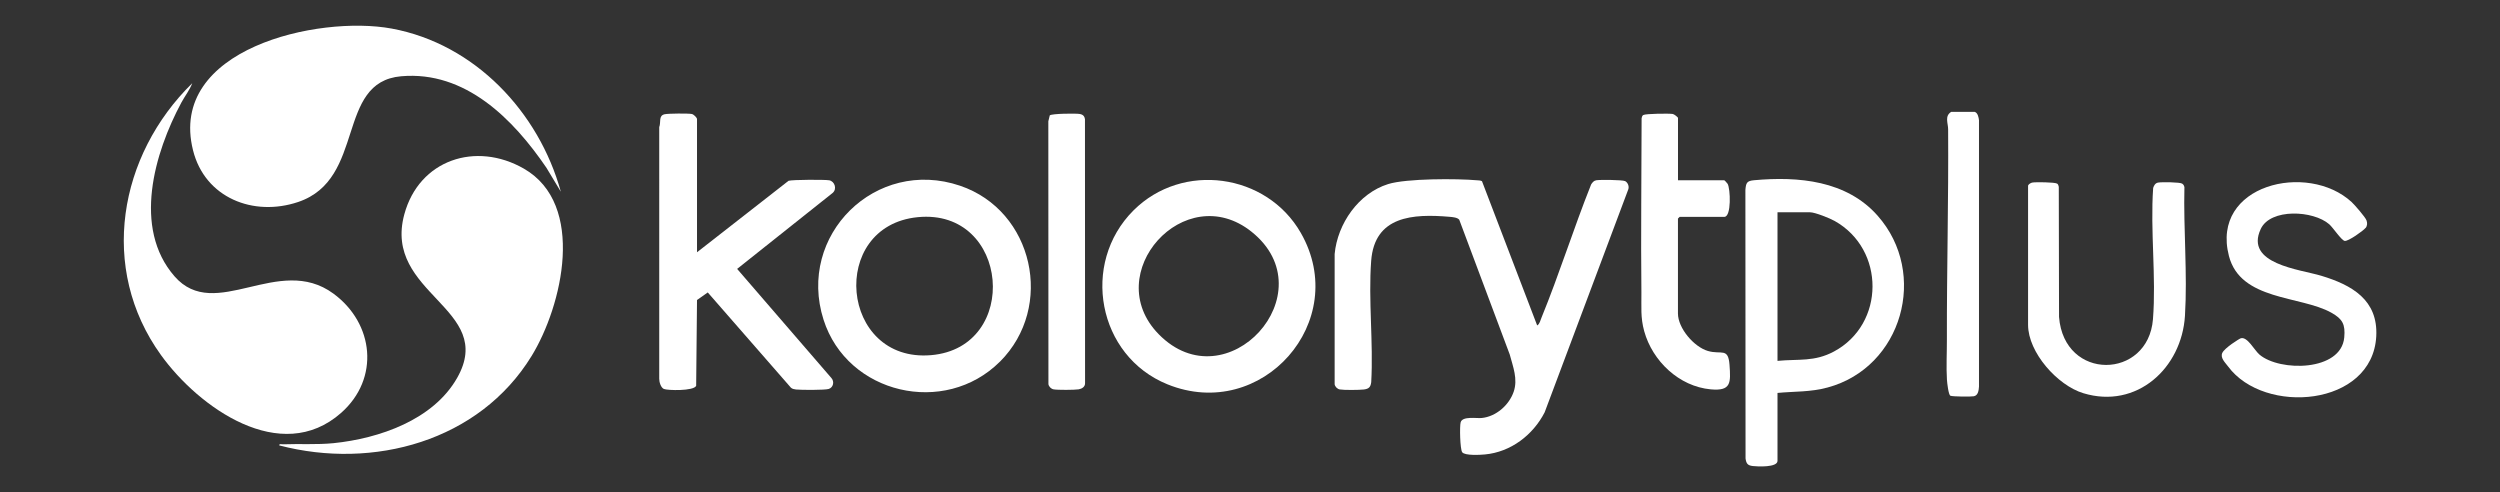
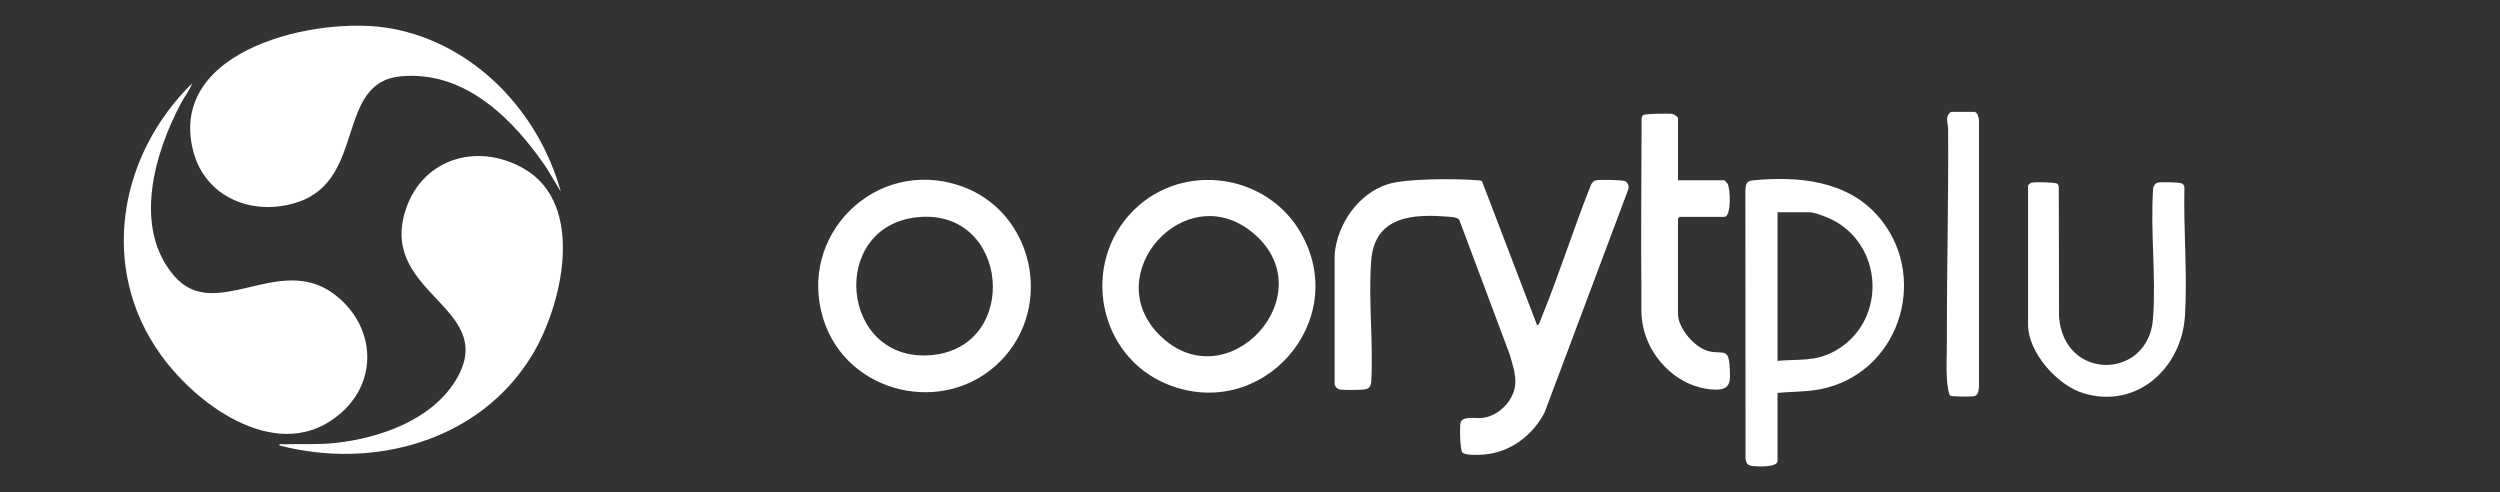
<svg xmlns="http://www.w3.org/2000/svg" id="Warstwa_1" version="1.1" viewBox="0 0 5022.5 988.7">
  <rect x="0" y="0" width="5022.5" height="988.7" fill="#333333" stroke="none" />
  <defs>
    <style> .st0 { fill: #fff; } </style>
  </defs>
  <path class="st0" d="M386.3,167c-5.1,13.7-14.9,26-21.9,39-54.2,100.9-98.4,252.1-13.8,349.1,81.8,93.8,209-46.3,319.3,34.8,81.6,60,93.4,170.7,15.4,239.6-121.3,107.1-286.1-11-361.9-116.2-125.5-174-85.1-401.3,63-546.3Z" />
  <path class="st0" d="M1126.7,385.1l-28.9-48c-66.6-97.8-162.8-195.2-291.8-183.9-132.4,11.6-70,206.4-207,252.6-89.7,30.2-187.3-8.2-211.2-103.8C336.7,98.1,639.1,30.1,786.9,57.4c167.1,30.9,295.6,167.6,339.8,327.7Z" />
  <path class="st0" d="M561,894.9c-.5-4,5.2-2.2,8-2.3,33.9-1.3,67.2,1.1,101.2-2.3,91.8-9.4,200.3-46.8,248.2-131.1,79.6-140.1-149.7-168.2-106.1-328.7,29.8-109.6,143.6-147,240-91.8,125.5,71.9,77.5,275.9,15.5,376.8-105,171-317.9,228.8-506.8,179.3Z" />
  <path class="st0" d="M3088.2,653.8c5-2.7,6.5-10.5,8.6-15.5,36-88,64.5-179.4,99.8-267.8,2.5-3.8,5.1-7.4,10.1-8.3,7.2-1.4,52.6-.9,58,1.6s8.8,10.6,6.5,16.7l-168,447.9c-23.3,45.5-68,79.8-120,84.6-9.5.9-40.2,2.7-45.6-4.4-4.4-5.9-5.4-52.8-3.1-60.3,3.8-12.7,31.8-7.5,42.1-8.5,28.9-2.8,55.1-25.8,64.4-52.8,8.7-25.4-1.3-49.9-7.9-74.7l-101.4-270.7c-3.4-4.7-13.5-5.5-19.3-6-73.6-6.3-150.9-2-157.7,88.4-5.9,78.5,4.6,164.3.1,243.6-1.2,10.1-4.8,13.7-14.9,14.9-9.1,1.1-40,1.4-48.3-.1-4.9-.9-9.4-5.4-10.3-10.3v-261.8c5.7-60.8,47.9-121.9,107.5-140.5,36.6-11.4,138.5-11.2,178.8-7.6,3.3.3,6.6.1,9.7,1.8l110.9,289.9Z" />
-   <path class="st0" d="M1400.3,506.8l183.9-143.6c7.6-2.3,72.8-2.6,81.7-1,10.9,2,16.2,17.3,7,25.3l-192,152.7,189.5,219.4c6.3,7.1,3.7,18.9-5.5,21.8-7.5,2.4-55.9,2.2-65.7,1.1-3.8-.5-7.2-1-10.2-3.6l-167.1-191.4-21.6,15.2-1.7,172.4c-4.8,10.8-57.9,9.4-64.9,6.3-6.2-2.8-9.4-14.1-9.3-20.5V255.4c3.9-9.9-2-23.1,10.9-25.9,7.4-1.6,47.3-1.9,54.6-.5,3.8.8,10.4,7.3,10.4,10.3v267.5Z" />
  <path class="st0" d="M2277.2,422.7c98.3-98.1,267.4-74.8,336.1,45.1,101.8,177.6-78.3,381.2-267.9,304.3-140.4-56.9-175-242.8-68.2-349.4ZM2327.8,671.4c136.6,139.4,339.6-83.4,186.6-205.8-134.2-107.3-305.7,84.2-186.6,205.8Z" />
  <path class="st0" d="M2008.9,726.5c-111,110.8-306.7,65.4-354.4-84.2-54.1-169.8,104.9-326.6,274.2-269.2,147.7,50,190.5,243.3,80.2,353.5ZM1843.7,436.3c-180.2,17.8-156.2,292.8,26.9,277.2,180.4-15.4,157.8-295.4-26.9-277.2Z" />
  <path class="st0" d="M3571,789.3v136.6c0,13.5-40.2,11.5-49.5,10.4-10.5-1.2-13.2-4.9-14.7-15.2l-.3-539.5c1.2-14.1,2.8-18.2,17.2-19.5,89.4-8.2,186.1.6,248.5,71.3,102.5,116,49.4,304.7-100.6,345.1-34.8,9.4-65.6,7.6-100.6,10.9ZM3571,725c42.4-4.1,74,2.3,113.4-18.8,102.9-55.1,103.3-205.2,1.4-262.3-9.6-5.4-39.3-17.4-49.3-17.4h-65.5v298.5Z" />
-   <path class="st0" d="M4752.3,458c-4.6,5.7-34.5,27-41.7,26-6.6-.9-23.3-26.5-31.1-33.4-31.9-28-118.2-32.6-137.7,9.5-32.8,70.5,78.6,80.9,121.6,93.9,61.6,18.6,114.5,48.5,110.5,121.8-7.8,141.4-225.2,158.6-297.6,60.5-5.8-7.8-16.3-17.3-11.7-27.3s34.3-28.7,37.4-29.5c13.3-3.3,26.9,24,37.3,32.9,40.8,34.7,164,33.9,170.3-34.4,2.4-26.3-3.3-37.2-26.1-49.9-61.9-34.5-182.3-23.7-205.6-113.9-37-143.5,158.3-189.6,246.5-108.3,6,5.5,27.7,30.5,29.9,36.8,1.9,5.3,1.8,10.8-1.8,15.3Z" />
  <path class="st0" d="M4074.6,372.5c.6-2.3,5.4-5.2,8.1-5.7,6.7-1.3,45.6-.8,50.1,2.1,2.2,1.4,2.7,4,3.3,6.4l.5,261.4c10.1,129.7,179.1,126,188.7,4.6,6.7-84.8-5.6-178,.4-263.7,1.7-5.2,4.2-9.7,9.9-10.8,6.6-1.3,44.3-.9,48.4,2.1s3.4,4.7,4.5,6.9c-2.1,84.4,6.3,174.6,1.1,258.6-6.5,105.2-96.9,188.2-204.3,155.5-51.8-15.7-110.9-81.8-110.9-137.3v-280.2Z" />
  <path class="st0" d="M3371,362.2h93.1c.6,0,5.8,5.6,6.7,7.1,5.6,9.6,8,66.4-6.7,66.4h-89.7l-3.4,3.4v190.6c0,29.6,32.1,67.2,60.2,75.4,27.1,7.9,40.8-7.6,43.4,27.9,2.6,36.3,3.4,53-37.8,49.2-63.5-5.8-117-56.8-133.6-116.9-7.7-27.9-5.3-49.2-5.6-76.8-1.3-117,.3-234,.4-351,.6-2.4,1-5,3.3-6.4,4.5-2.8,52.3-3.4,59.4-2.1,3,.6,10.4,6.5,10.4,8v125.2Z" />
-   <path class="st0" d="M2109.1,231.8c3.7-3.7,52.9-4.2,60.3-2.8s9.4,5.4,10.3,10.3l.2,530.5c.2,7.3-6.3,11.3-12.9,12.4-8,1.3-42.8,1.5-50.4,0-4.9-.9-9.4-5.4-10.3-10.3l-.2-528.2,2.9-12Z" />
  <path class="st0" d="M3919.9,224.8h47.4c6,1.8,7.9,11.2,8.5,16.8v535.1c-.6,7.3-1.5,17.7-10.4,19.4-5.5,1.1-43.3.8-47.1-1.1s-6.4-25.1-6.9-32.2c-1.6-24.8,0-54.7-.1-80.2-.3-140.9,3.5-281.3,2.5-422.8,0-12.1-7.5-26.6,6.1-35Z" />
</svg>